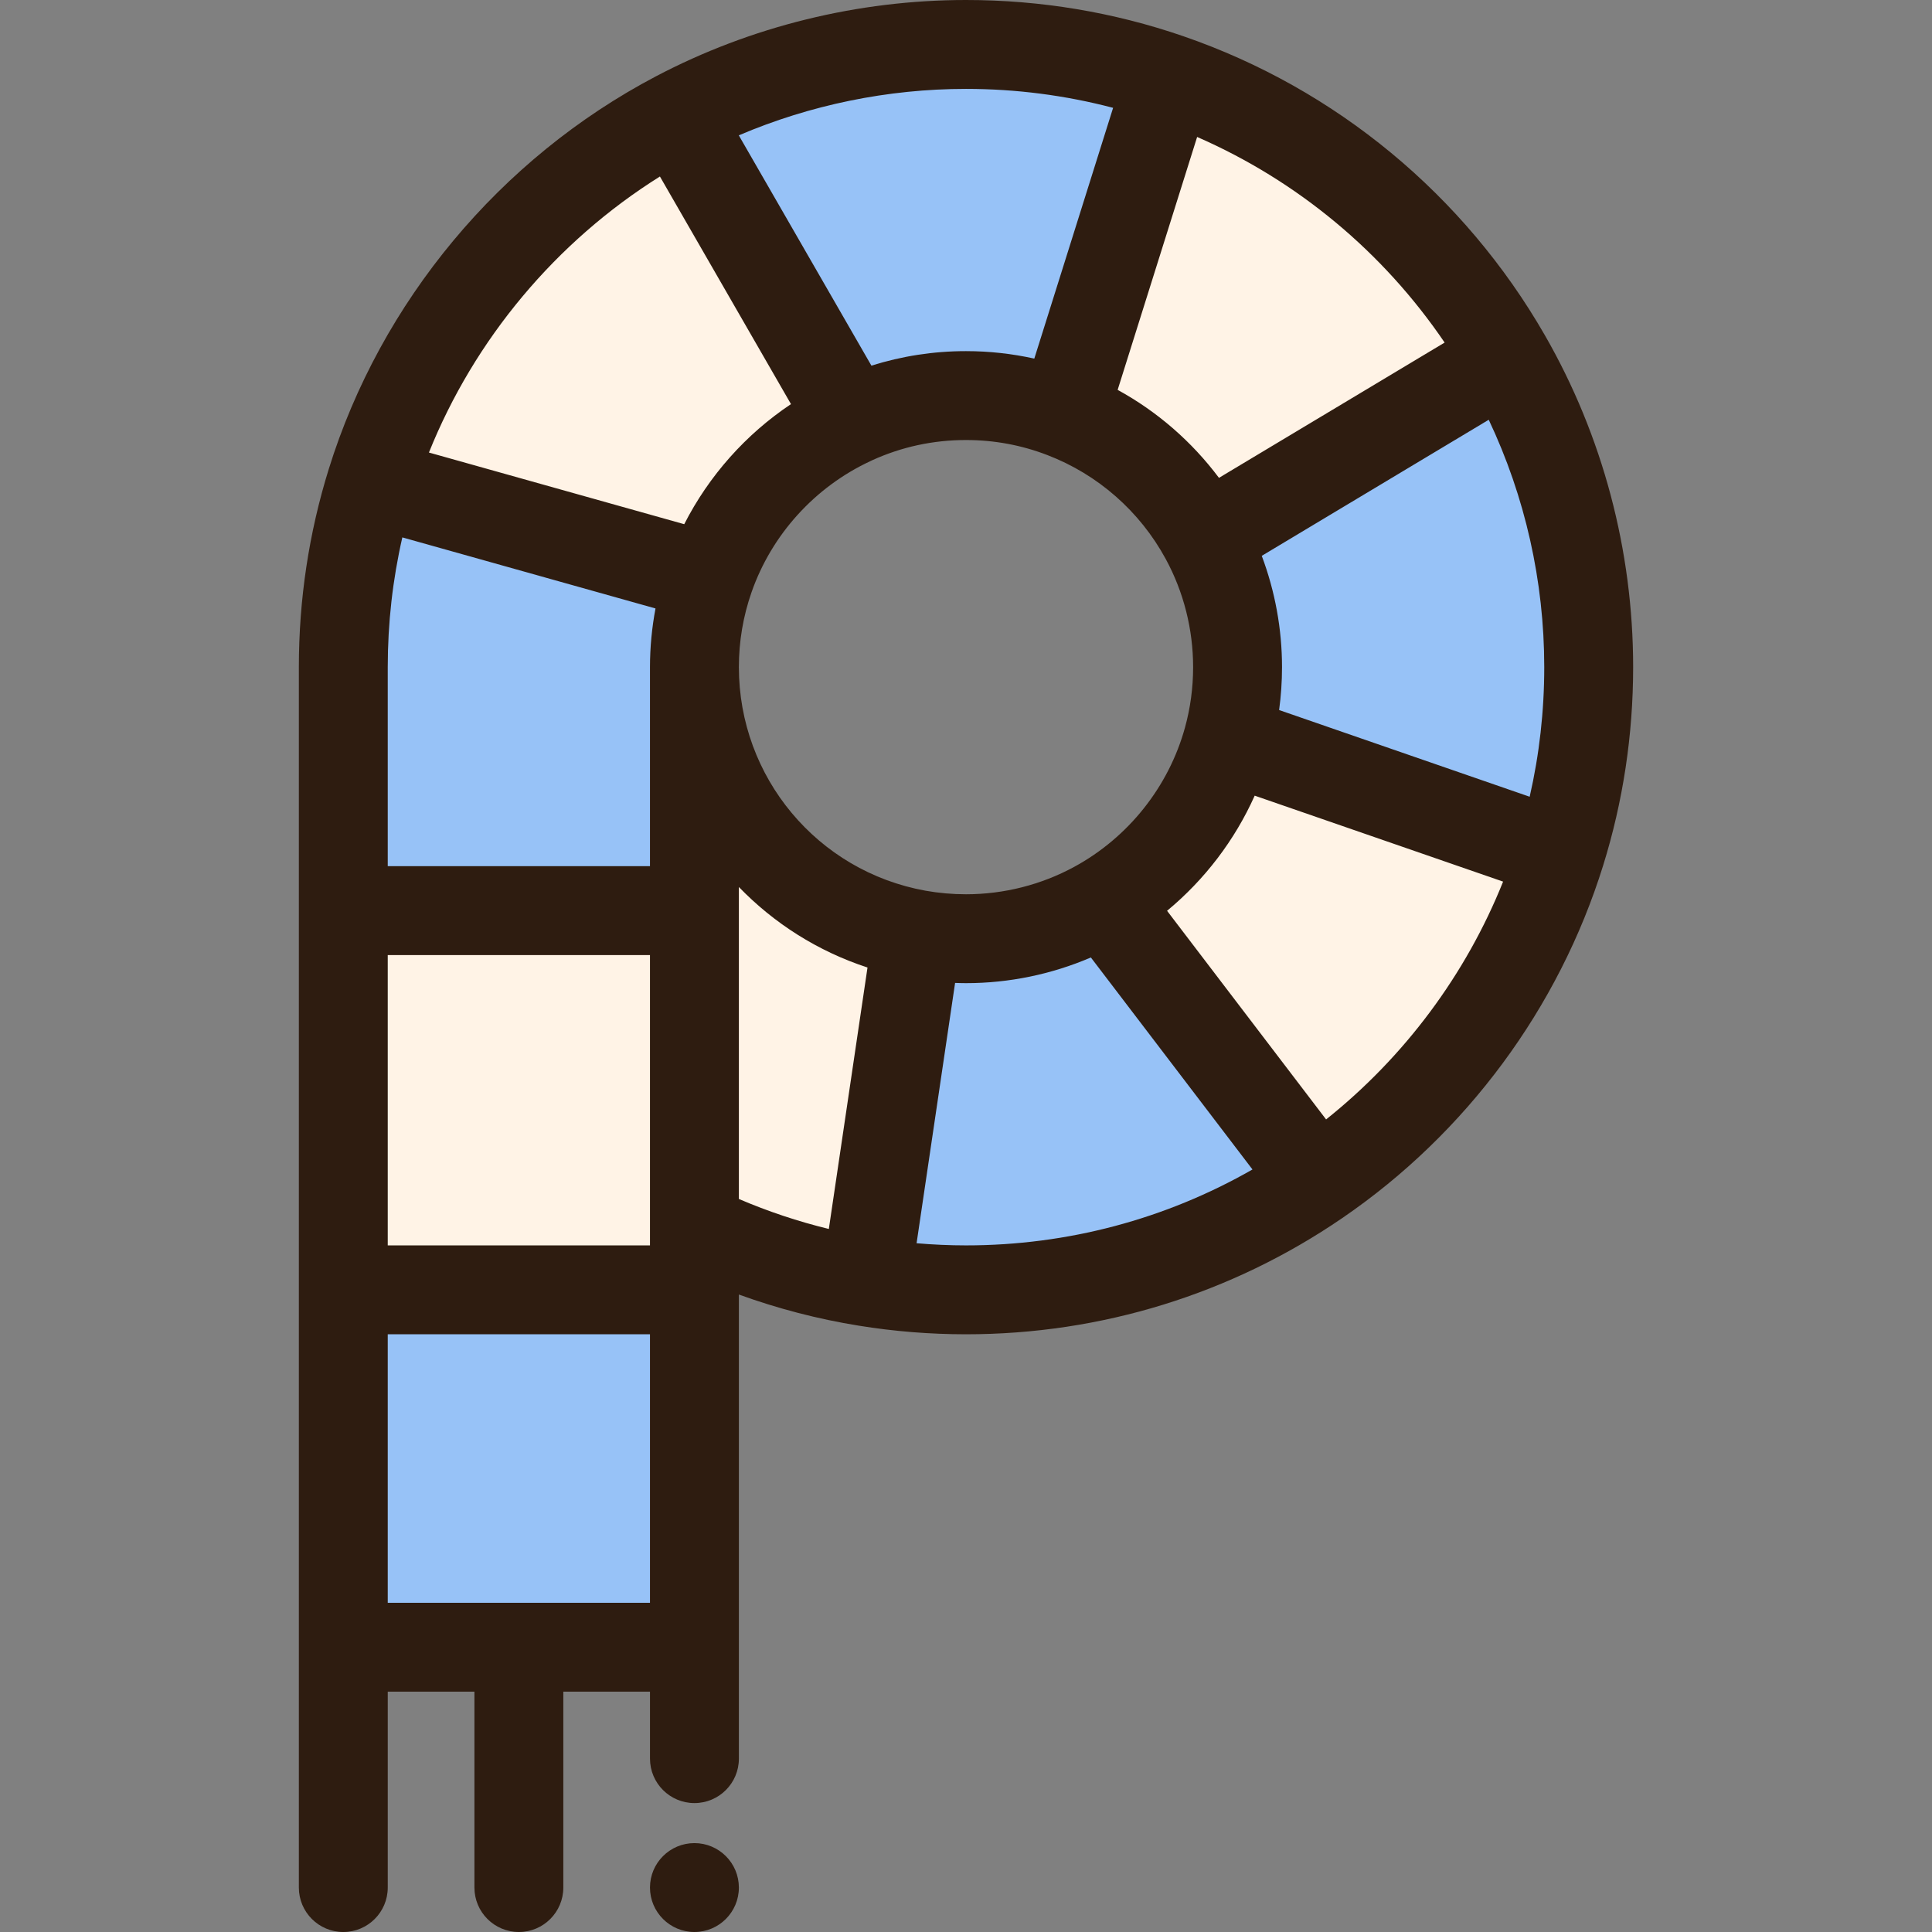
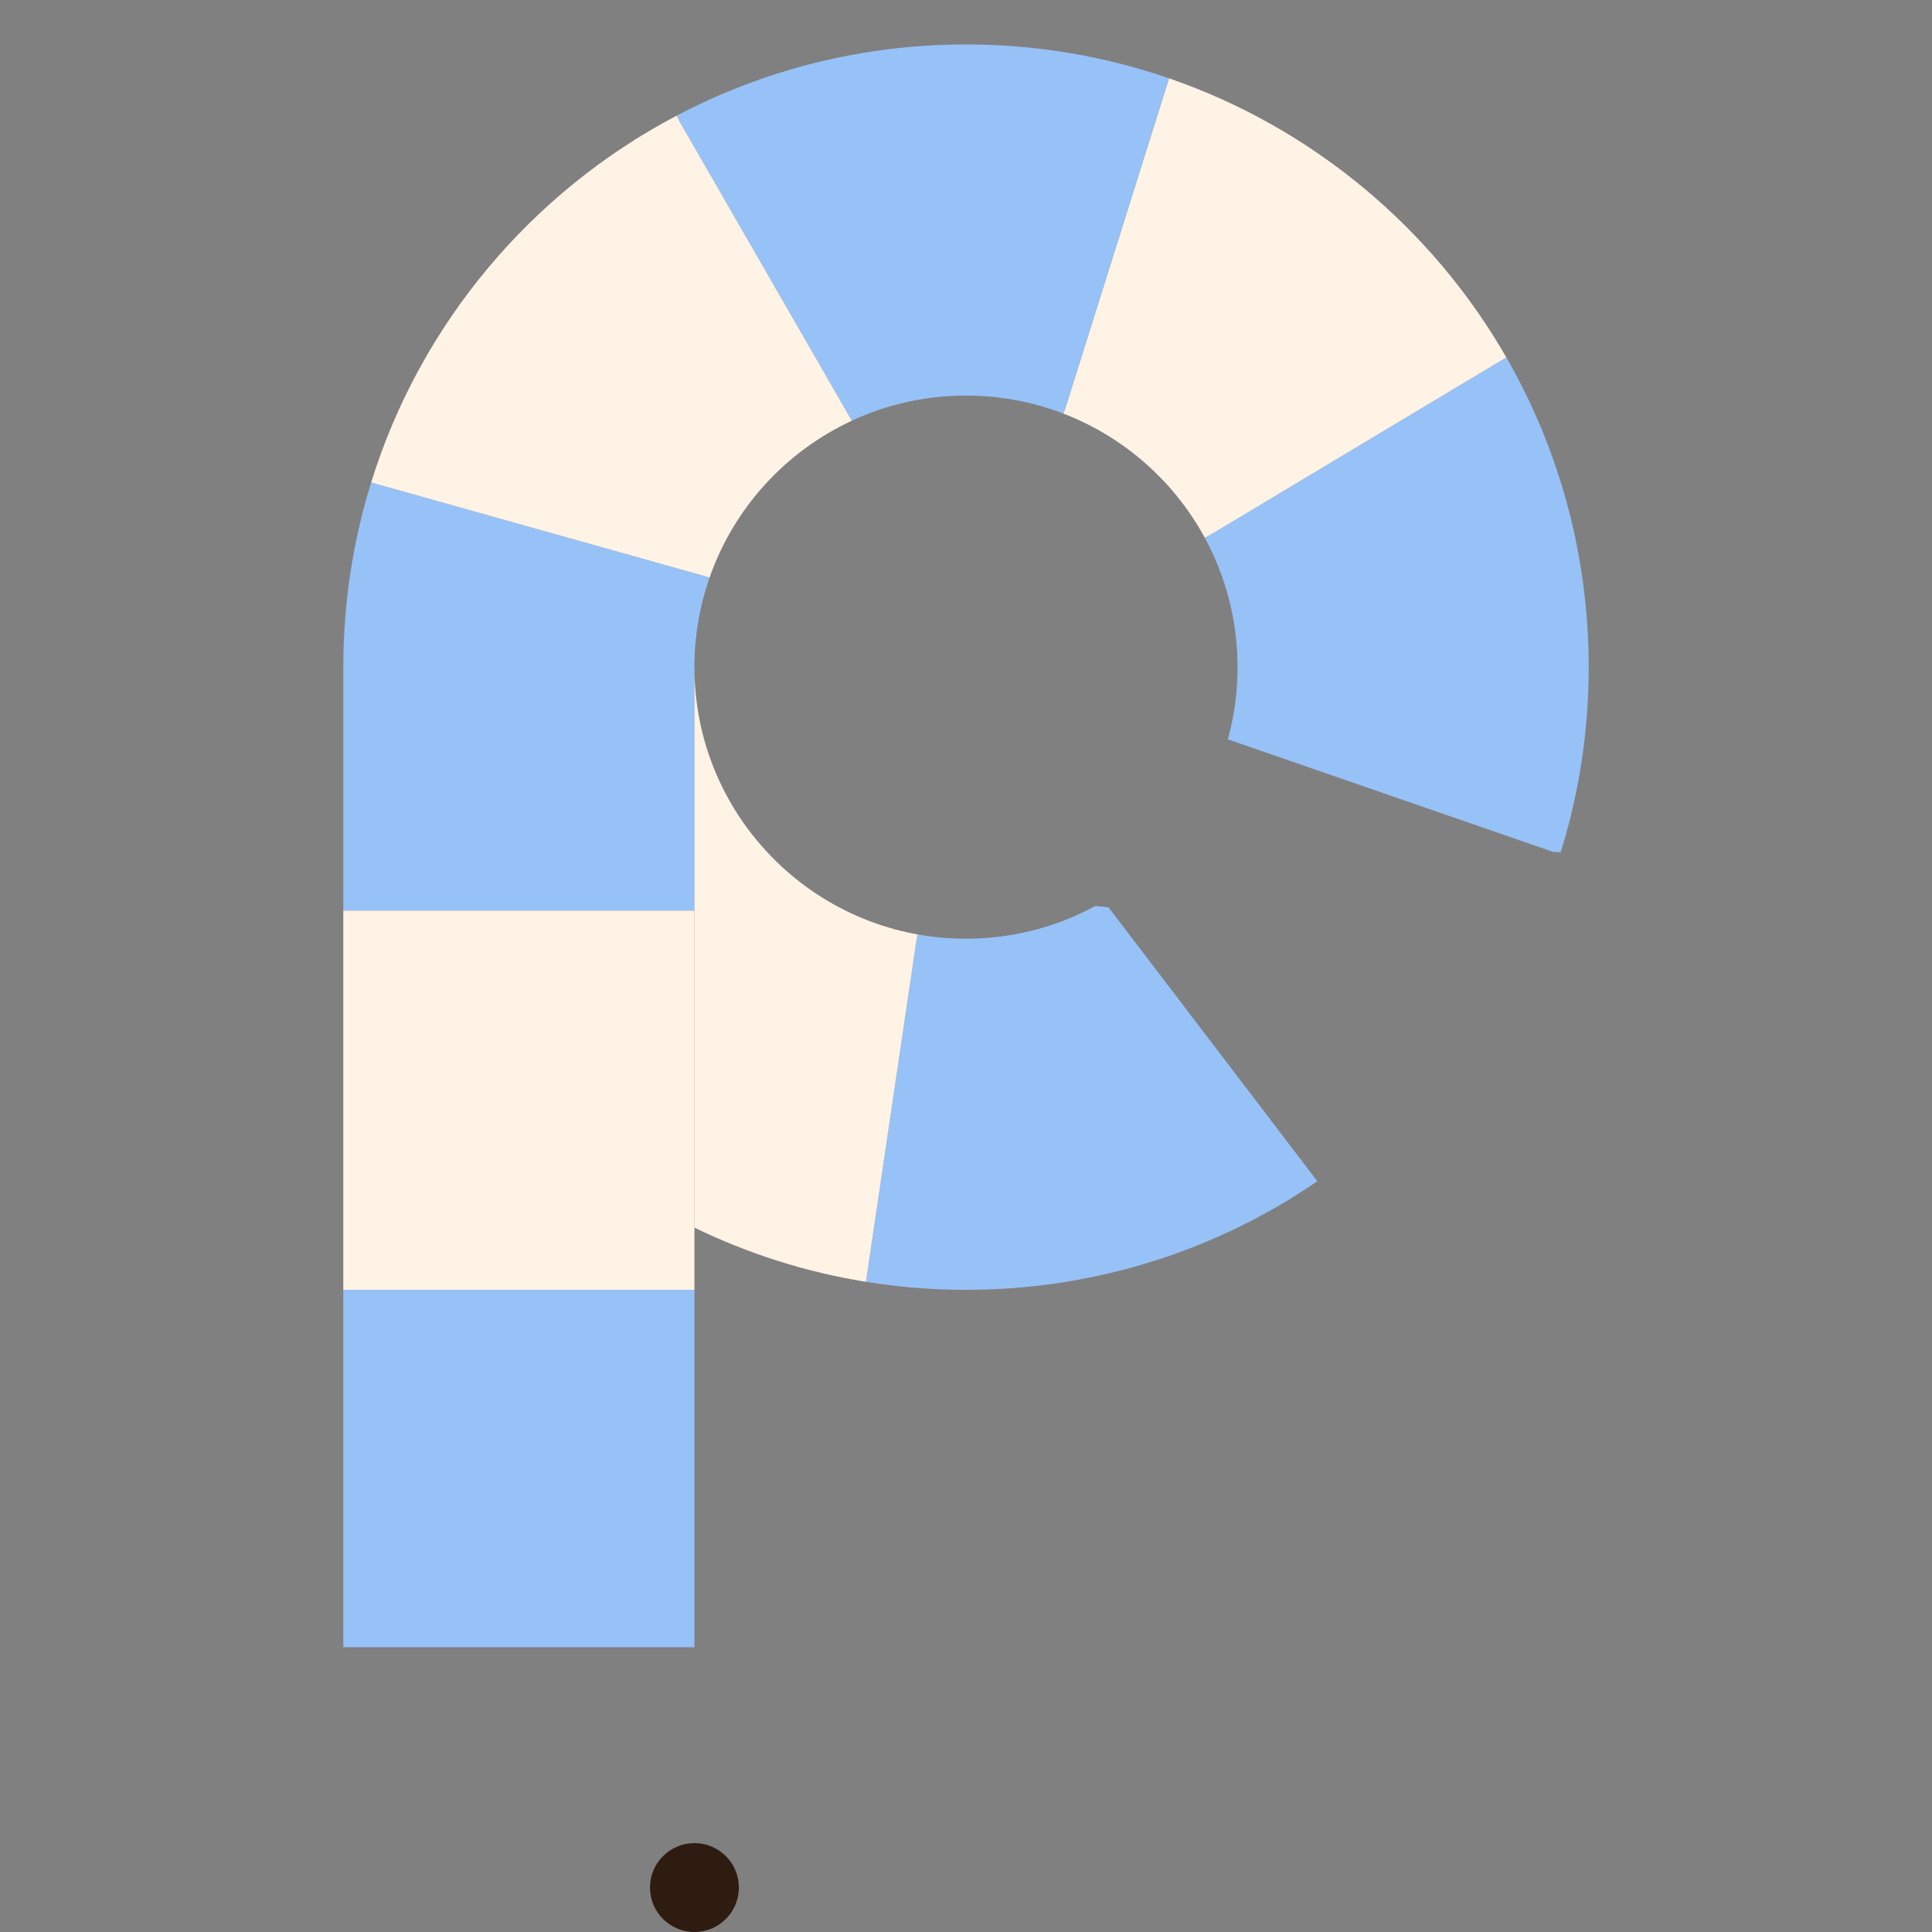
<svg xmlns="http://www.w3.org/2000/svg" version="1.1" id="Layer_1" x="0px" y="0px" viewBox="0 0 512 512" style="enable-background:new 0 0 512 512;" xml:space="preserve">
  <rect x="0" y="0" width="512" height="512" fill="#808080" stroke="none" />
  <path style="fill:#97C2F7;" d="M90.979,176.799c0-17.056,2.58-33.499,7.385-48.964l1.413,0.424l87.575,24.582l0.683,0.247  c-2.591,7.421-4.005,15.407-4.005,23.711v64.524H90.979C90.979,241.324,90.979,176.799,90.979,176.799z" />
  <polygon style="fill:#FFF3E6;" points="184.031,325.33 184.031,341.82 90.979,341.82 90.979,241.324 184.031,241.324 " />
  <path style="fill:#97C2F7;" d="M229.474,339.688l0.059-0.318l13.31-89.978l0.342-1.755c4.158,0.742,8.445,1.131,12.815,1.131  c12.415,0,24.099-3.145,34.3-8.693l3.475,0.377l55.136,72.333l0.188,0.271c-26.502,18.151-58.564,28.764-93.099,28.764  C246.965,341.82,238.096,341.09,229.474,339.688z" />
  <path style="fill:#FFF3E6;" d="M229.474,339.688c-16.043-2.58-31.308-7.491-45.443-14.358v-84.006v-64.524  c0,35.372,25.525,64.783,59.153,70.838l-0.342,1.755l-13.31,89.978L229.474,339.688z" />
  <path style="fill:#97C2F7;" d="M421.02,176.799c0,17.079-2.591,33.57-7.421,49.07l-2.026-0.118l-85.95-29.741l-0.236-0.071  c1.684-6.09,2.58-12.509,2.58-19.141c0-12.415-3.145-24.099-8.693-34.3l2.073-1.119l77.846-46.668  C413.081,118.883,421.02,146.917,421.02,176.799z" />
  <g>
-     <path style="fill:#FFF3E6;" d="M411.574,225.752l2.026,0.118c-11.143,35.843-34.182,66.444-64.501,87.187l-0.188-0.271   l-55.136-72.333l-3.475-0.377c16.997-9.223,29.847-25.101,35.089-44.135l0.236,0.071L411.574,225.752z" />
    <path style="fill:#FFF3E6;" d="M399.194,94.713l-77.846,46.668l-2.073,1.119c-8.127-14.971-21.426-26.738-37.492-32.898   l0.518-1.378l27.268-86.762l0.247-0.707C347.78,33.852,379.476,60.402,399.194,94.713z" />
  </g>
-   <path style="fill:#97C2F7;" d="M309.817,20.754l-0.247,0.707l-27.268,86.763l-0.518,1.378c-7.998-3.086-16.691-4.77-25.784-4.77  c-10.813,0-21.072,2.391-30.271,6.667l-0.141-0.283l-45.384-78.812l-0.907-1.743c22.921-12.061,49.011-18.881,76.703-18.881  C274.845,11.779,292.949,14.935,309.817,20.754z" />
+   <path style="fill:#97C2F7;" d="M309.817,20.754l-0.247,0.707l-27.268,86.763l-0.518,1.378c-7.998-3.086-16.691-4.77-25.784-4.77  c-10.813,0-21.072,2.391-30.271,6.667l-0.141-0.283l-45.384-78.812l-0.907-1.743c22.921-12.061,49.011-18.881,76.703-18.881  C274.845,11.779,292.949,14.935,309.817,20.754" />
  <path style="fill:#FFF3E6;" d="M225.728,111.498v0.012c-17.55,8.139-31.273,23.145-37.692,41.579l-0.683-0.247l-87.575-24.582  l-1.413-0.424c13.063-42.109,42.533-76.986,80.932-97.175l0.907,1.743l45.384,78.812L225.728,111.498z" />
  <polygon style="fill:#97C2F7;" points="184.031,341.82 184.031,436.533 137.505,436.533 90.979,436.533 90.979,341.82 " />
  <g>
-     <path style="fill:#2E1C10;" d="M255.999,353.599c35.817,0,70.312-10.659,99.751-30.822c32.81-22.447,57.349-55.622,69.096-93.405   c5.278-16.94,7.954-34.63,7.954-52.575c0-30.905-8.089-61.32-23.393-87.954c-21.349-37.153-55.354-65.287-95.749-79.225   C295.156,3.237,275.757,0,255.999,0c-28.609,0-57.029,6.998-82.185,20.235C132.501,41.956,100.9,79.903,87.115,124.34   c-5.252,16.903-7.915,34.553-7.915,52.459v259.734v63.688c0,6.505,5.273,11.779,11.779,11.779s11.779-5.273,11.779-11.779v-51.909   h22.969v51.909c0,6.505,5.273,11.779,11.779,11.779s11.779-5.273,11.779-11.779v-51.909h22.969v17.742   c0,6.505,5.273,11.779,11.779,11.779s11.779-5.273,11.779-11.779v-29.521v-93.468c10.309,3.735,20.939,6.507,31.773,8.249   C236.905,352.83,246.466,353.599,255.999,353.599z M195.81,317.74v-82.673c9.293,9.609,20.908,17.033,34.089,21.335l-10.25,69.286   C211.503,323.709,203.536,321.046,195.81,317.74z M173.716,161.248c-0.961,5.105-1.464,10.302-1.464,15.552v52.745h-69.495v-52.745   c0-11.653,1.298-23.174,3.867-34.385L173.716,161.248z M230.683,122.195c0.144-0.067,0.286-0.137,0.426-0.208   c7.831-3.568,16.202-5.376,24.889-5.376c7.45,0,14.699,1.339,21.567,3.989c13.369,5.127,24.506,14.9,31.357,27.521   c0.001,0.002,0.002,0.005,0.005,0.007c4.75,8.734,7.262,18.648,7.262,28.672c0,5.45-0.724,10.834-2.157,16.013   c-4.318,15.678-15.016,29.13-29.361,36.915c-8.735,4.75-18.649,7.262-28.672,7.262c-3.608,0-7.223-0.319-10.728-0.945   c-28.66-5.16-49.461-30.076-49.461-59.245c0-6.798,1.126-13.468,3.35-19.837C204.477,141.692,215.967,129.02,230.683,122.195z    M394.531,111.241c9.641,20.376,14.711,42.805,14.711,65.558c0,11.639-1.297,23.145-3.862,34.346l-66.402-22.977   c0.51-3.753,0.769-7.55,0.769-11.368c0-10.093-1.843-20.112-5.37-29.496L394.531,111.241z M102.757,253.102h69.495v76.939h-69.495   C102.757,330.041,102.757,253.102,102.757,253.102z M242.904,329.473l10.206-68.991c0.963,0.033,1.927,0.064,2.89,0.064   c11.395,0,22.699-2.342,33.091-6.808l42.828,56.185c-23.046,13.188-49.047,20.118-75.919,20.118   C251.628,330.041,247.254,329.842,242.904,329.473z M351.429,296.66l-42.144-55.29c9.959-8.244,17.947-18.714,23.223-30.514   l65.828,22.779C388.485,258.238,372.24,280.058,351.429,296.66z M382.84,90.783l-59.802,35.851   c-7.189-9.601-16.345-17.566-26.85-23.315l21.064-67.022C343.789,47.875,366.53,66.763,382.84,90.783z M294.986,28.578   l-20.885,66.455c-5.905-1.305-11.955-1.98-18.102-1.98c-8.611,0-16.999,1.31-25.064,3.847l-35.144-61.031   c18.916-8.071,39.498-12.311,60.208-12.311C269.261,23.558,282.326,25.256,294.986,28.578z M174.886,46.775l34.733,60.317   c-11.978,7.993-21.761,19.007-28.29,31.825l-67.658-18.992C125.734,89.874,147.358,64.02,174.886,46.775z M102.757,353.599h69.495   v71.156h-69.495C102.757,424.755,102.757,353.599,102.757,353.599z" />
    <path style="fill:#2E1C10;" d="M184.031,488.442c-6.502,0-11.779,5.277-11.779,11.779c0,6.502,5.277,11.779,11.779,11.779   s11.779-5.277,11.779-11.779C195.81,493.719,190.533,488.442,184.031,488.442z" />
  </g>
  <g>
</g>
  <g>
</g>
  <g>
</g>
  <g>
</g>
  <g>
</g>
  <g>
</g>
  <g>
</g>
  <g>
</g>
  <g>
</g>
  <g>
</g>
  <g>
</g>
  <g>
</g>
  <g>
</g>
  <g>
</g>
  <g>
</g>
</svg>